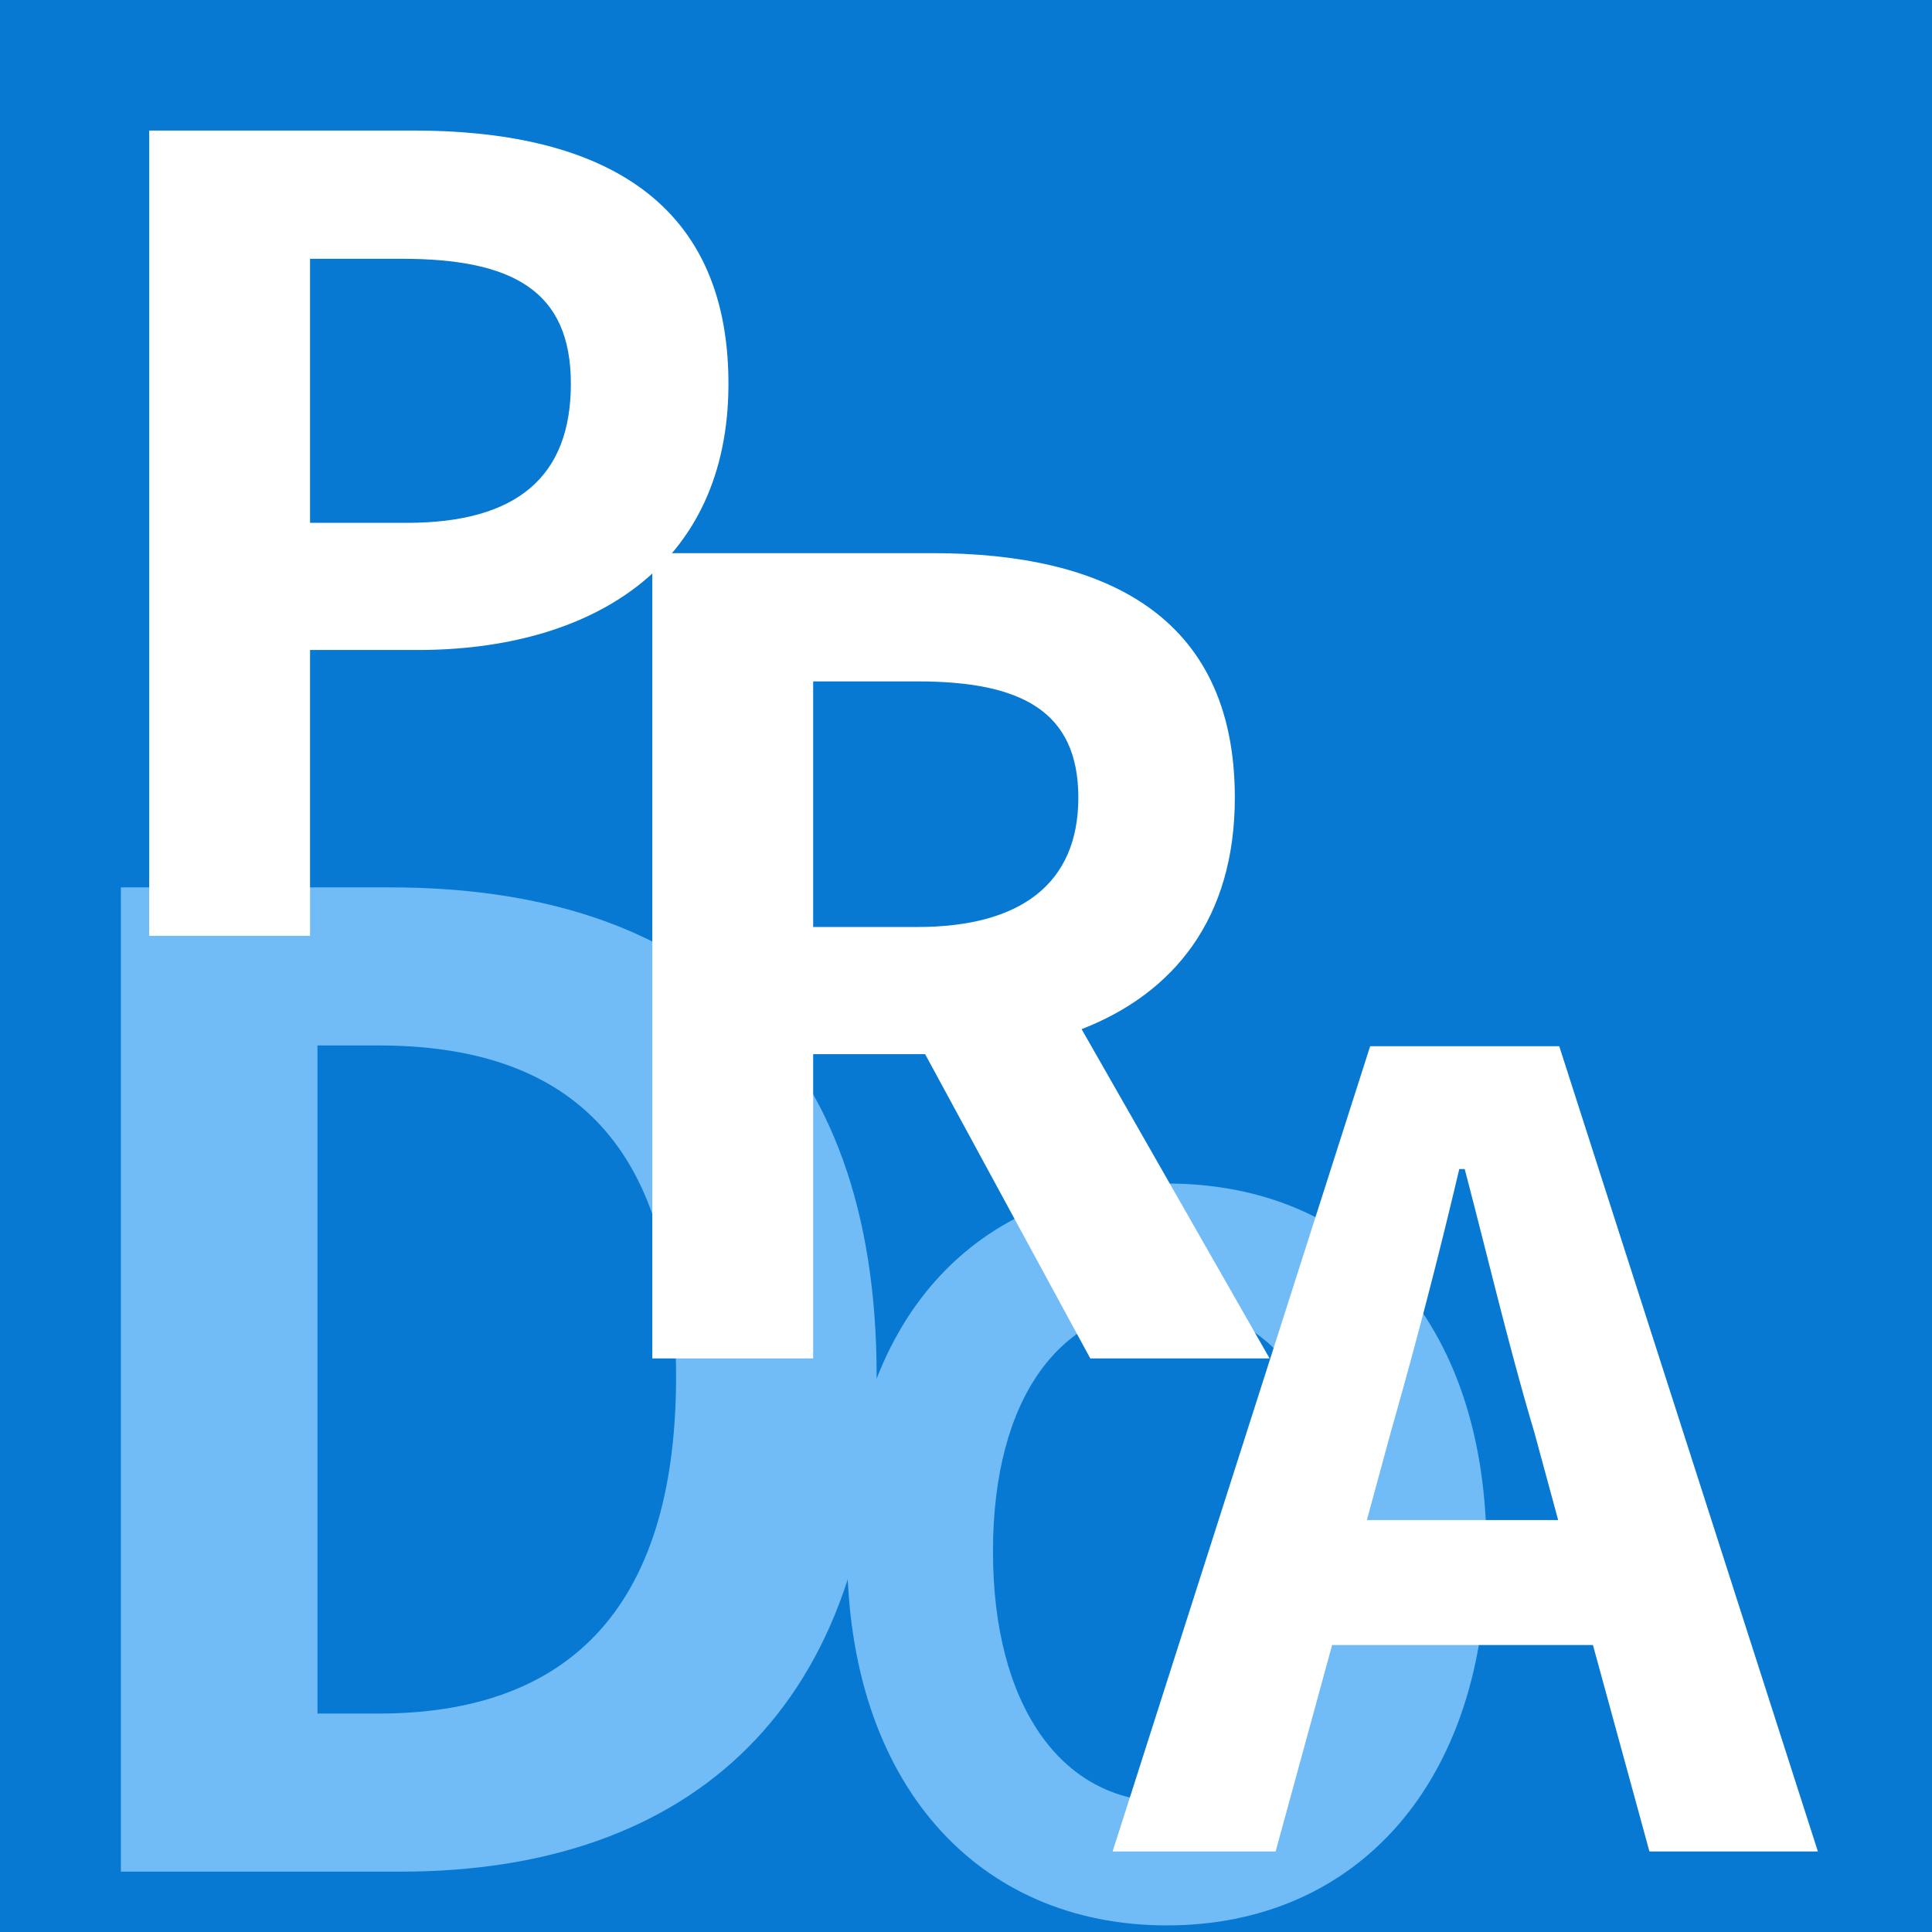
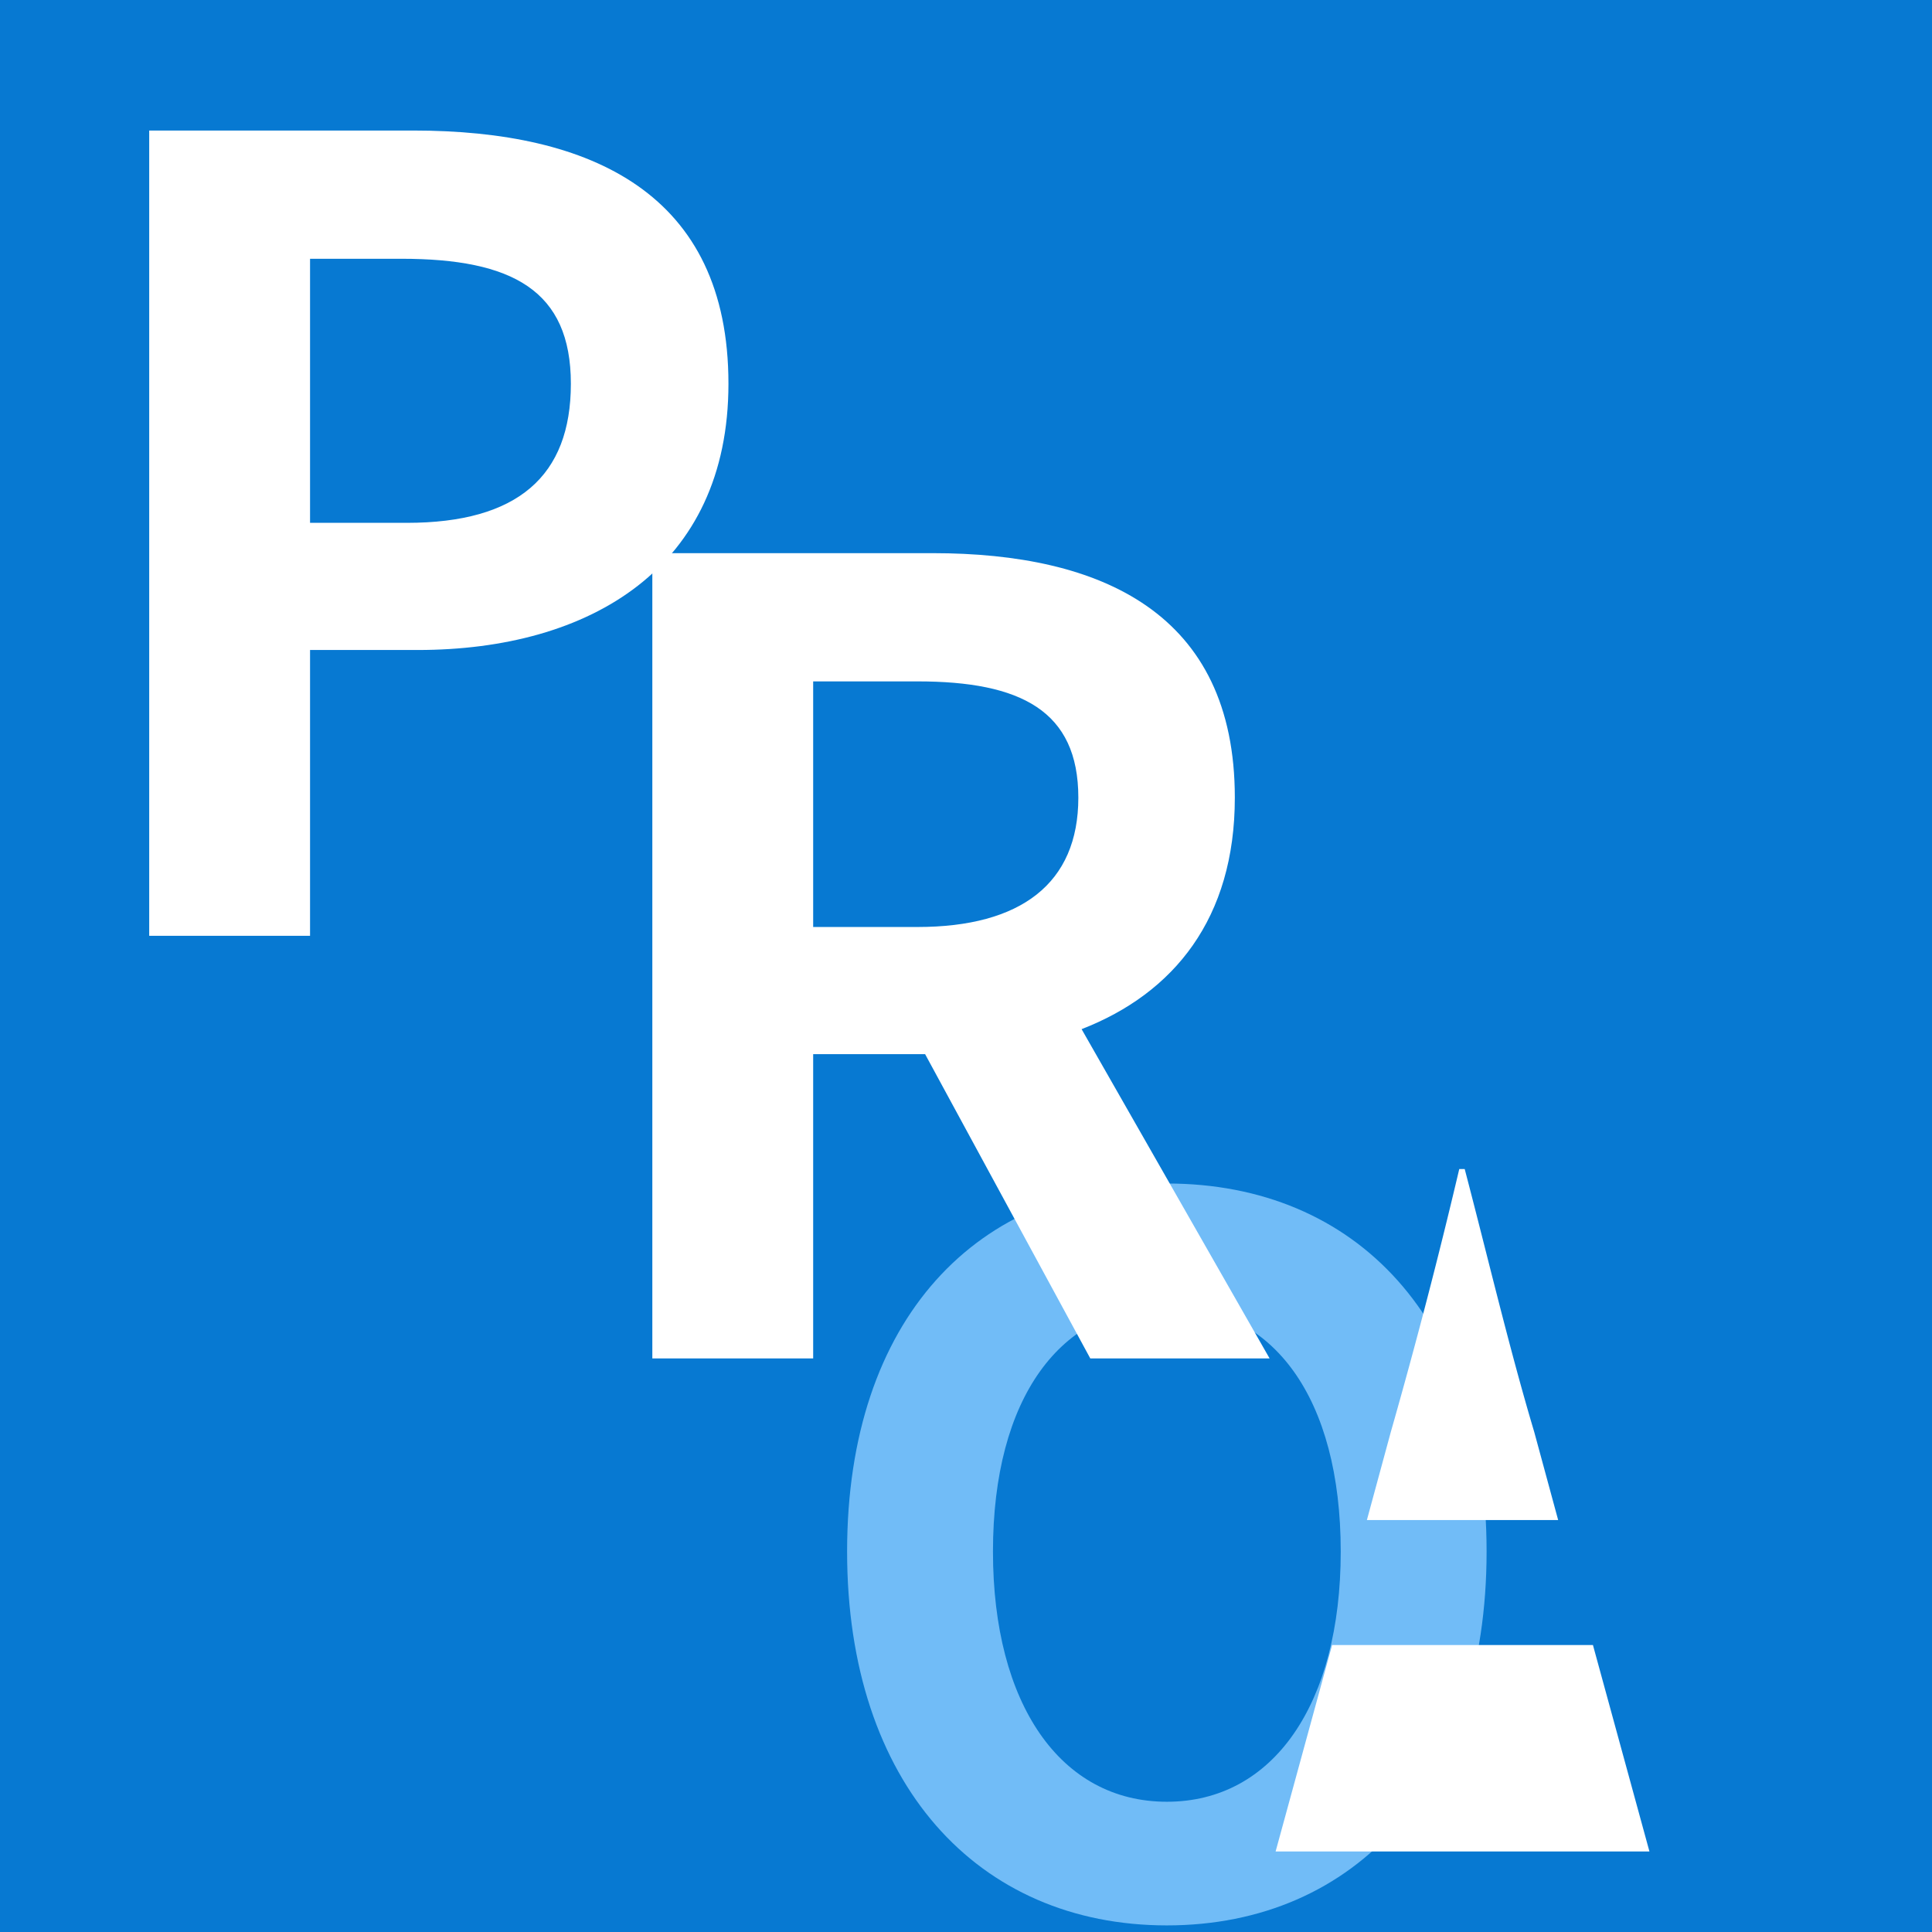
<svg xmlns="http://www.w3.org/2000/svg" data-bbox="0 0 192 192" viewBox="0 0 192 192" height="192" width="192" data-type="color">
  <rect x="0" y="0" width="192" height="192" fill="#333333" stroke="none" />
  <g>
    <g clip-path="url(#70b3b877-0c63-4a5b-9116-d1add0b9fd78)">
      <path fill="#0779D2" d="M192 0v192H0V0z" data-color="1" />
-       <path fill="#71BCF7" d="M12.012 186V88.188h26.796c29.832 0 48.312 15.576 48.312 48.576C87.12 169.632 68.64 186 39.864 186zm19.536-15.708h6.072c18.216 0 29.568-9.768 29.568-33.528 0-23.892-11.352-32.868-29.568-32.868h-6.072z" data-color="2" />
      <path fill="#ffffff" d="M14.828 93V12.972h26.244c17.712 0 31.32 6.264 31.32 25.164 0 18.252-13.716 26.46-30.888 26.46H30.812V93zm15.984-41.04h9.612c11.016 0 16.308-4.644 16.308-13.824 0-9.288-5.832-12.42-16.848-12.42h-9.072z" data-color="3" />
      <path fill="#71BCF7" d="M115.96 191.344c-18.816 0-31.776-14.112-31.776-37.152 0-23.136 12.96-36.576 31.776-36.576s31.776 13.536 31.776 36.576-12.96 37.152-31.776 37.152m0-12.288c10.56 0 17.28-9.696 17.28-24.864 0-15.264-6.72-24.384-17.28-24.384s-17.28 9.12-17.28 24.384c0 15.168 6.72 24.864 17.28 24.864" data-color="2" />
      <path fill="#ffffff" d="M64.828 135V54.972h27.864c16.74 0 30.024 5.94 30.024 24.3 0 11.988-6.048 19.44-15.228 23.004L126.172 135h-17.82l-16.416-30.24H80.812V135zm15.984-42.876H91.18c10.26 0 15.984-4.32 15.984-12.852 0-8.64-5.724-11.556-15.984-11.556H80.812z" data-color="3" />
-       <path fill="#ffffff" d="m138.216 142.312-2.376 8.748h19.008l-2.376-8.748c-2.484-8.316-4.644-17.496-6.912-26.136h-.54a576 576 0 0 1-6.804 26.136M110.568 184l25.596-80.028h18.792L180.66 184h-16.74l-5.616-20.52h-25.92L126.768 184z" data-color="3" />
+       <path fill="#ffffff" d="m138.216 142.312-2.376 8.748h19.008l-2.376-8.748c-2.484-8.316-4.644-17.496-6.912-26.136h-.54a576 576 0 0 1-6.804 26.136M110.568 184h18.792L180.66 184h-16.74l-5.616-20.52h-25.92L126.768 184z" data-color="3" />
    </g>
    <defs fill="none">
      <clipPath id="70b3b877-0c63-4a5b-9116-d1add0b9fd78">
        <path fill="#ffffff" d="M192 0v192H0V0z" />
      </clipPath>
    </defs>
  </g>
</svg>